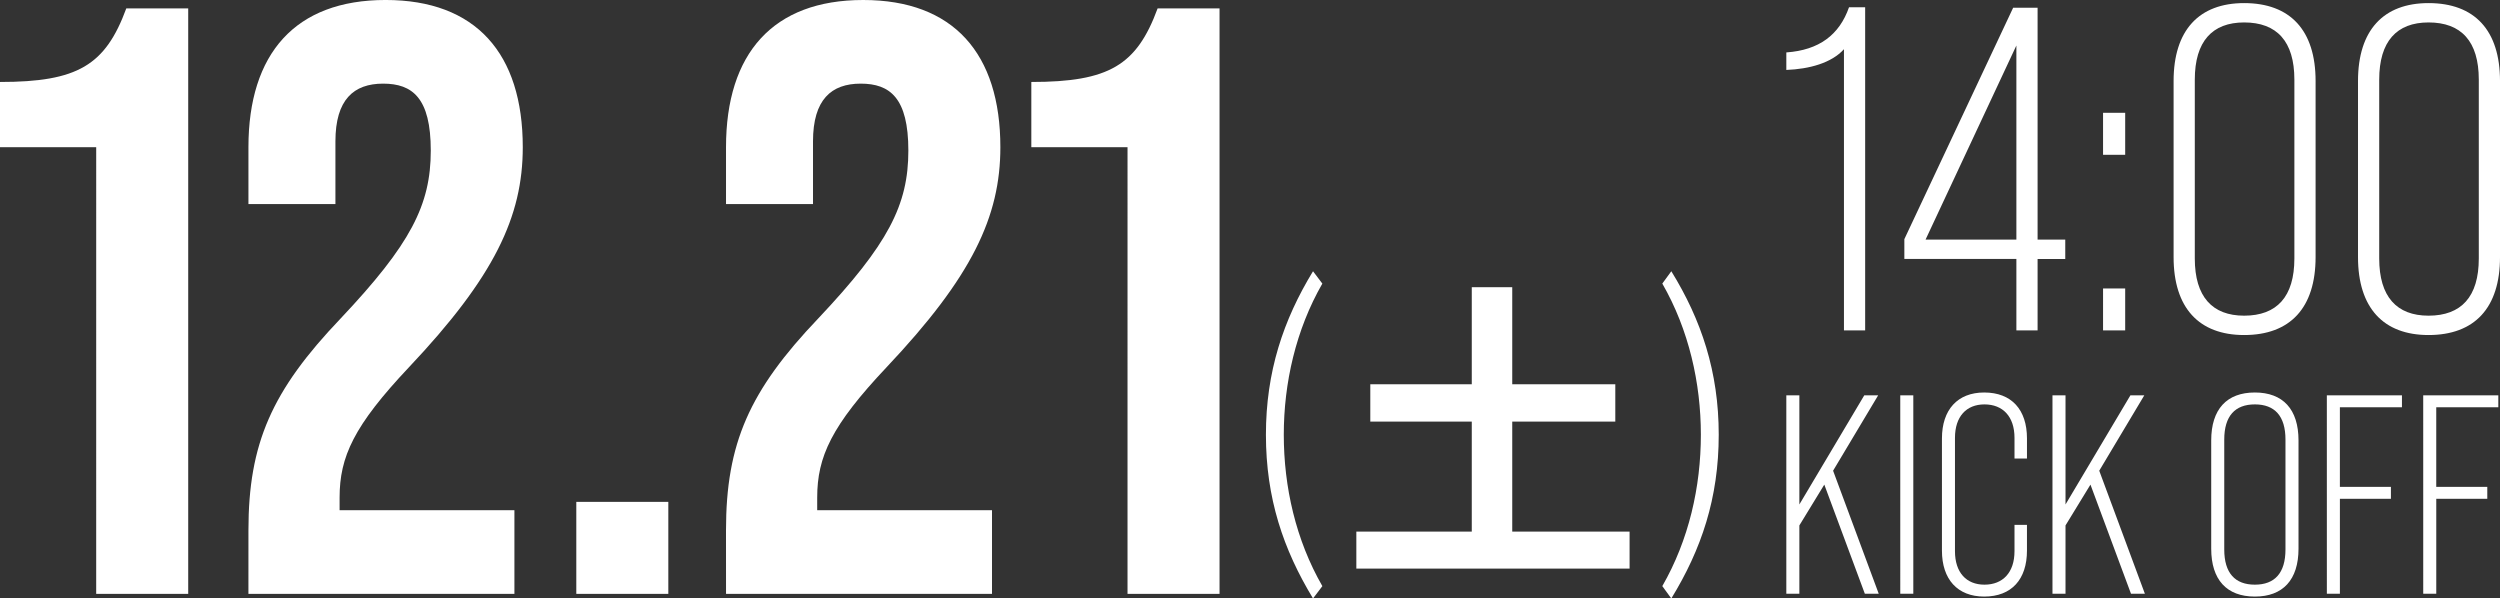
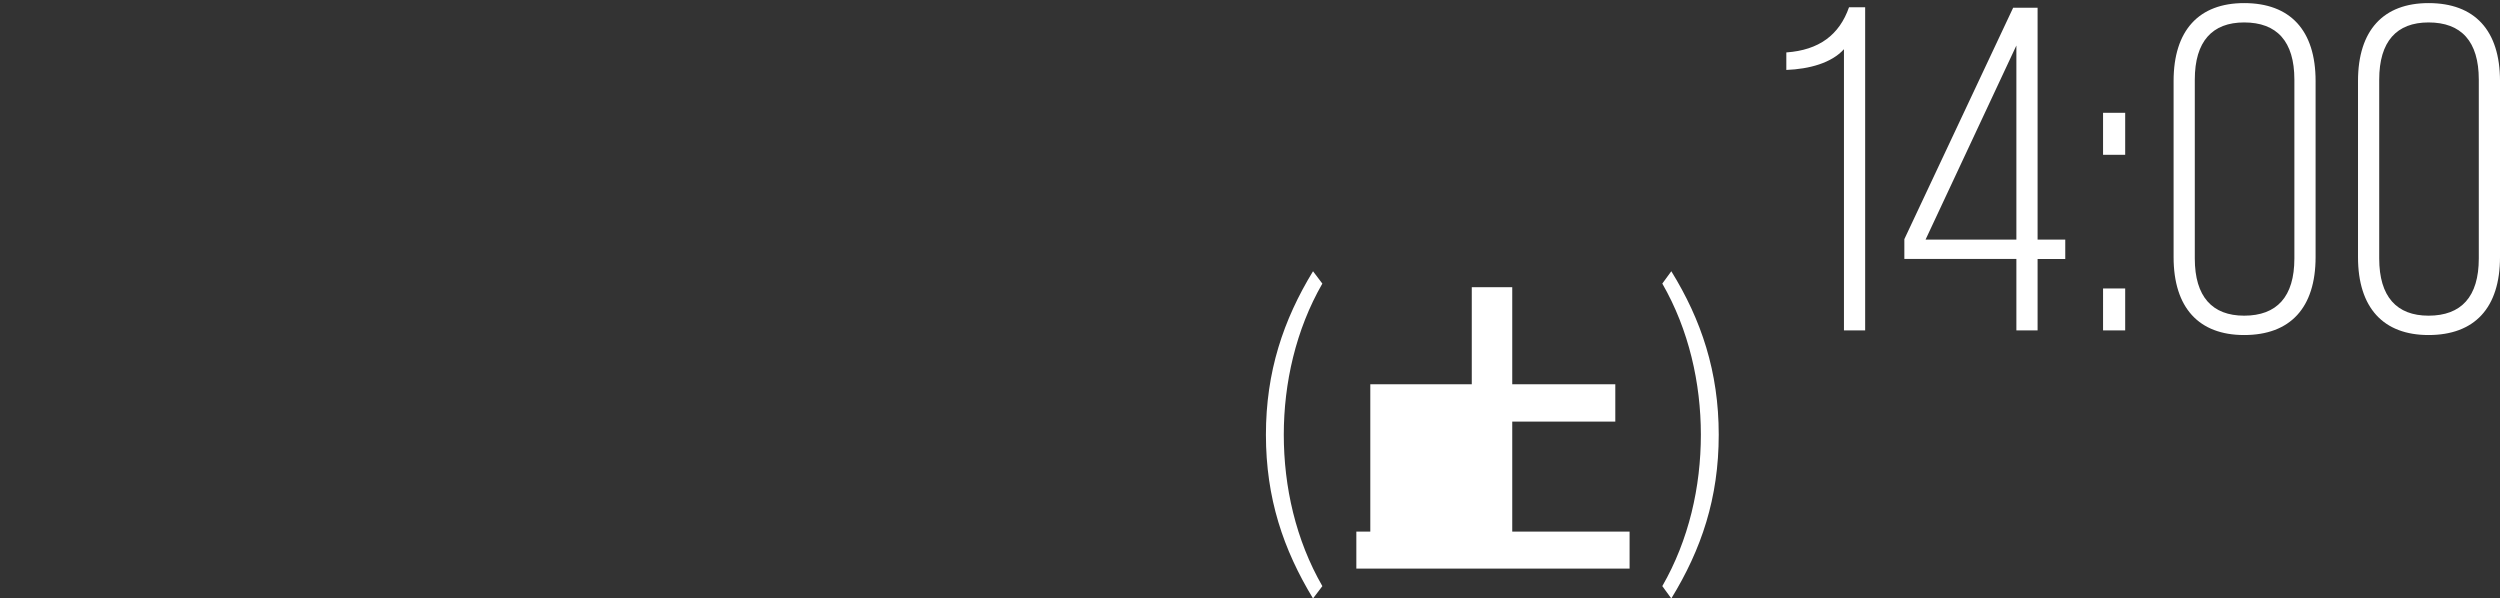
<svg xmlns="http://www.w3.org/2000/svg" width="777" height="186" viewBox="0 0 777 186">
  <rect x="0" y="0" width="777" height="186" fill="#333333" stroke="none" />
  <g id="Group_93" data-name="Group 93" transform="translate(0)">
-     <path id="Path_1170" data-name="Path 1170" d="M19.72,61.709l2.9-3.832C14.365,43.532,10.631,27.026,10.631,10.814c0-16.015,3.734-32.621,11.987-46.966l-2.9-3.832C10.484-24.853,5.08-8.739,5.08,10.814,5.08,30.563,10.484,46.48,19.72,61.709ZM81.637,40.929V6.736h32.031V-4.858H81.637V-35.022H69.06V-4.858H37.52V6.736H69.06V40.929H33.181v11.5h84.925v-11.5Zm49.438,20.781c9.334-15.229,14.738-31.147,14.738-50.9,0-19.553-5.4-35.666-14.738-50.8l-2.8,3.832c8.253,14.345,11.987,30.95,11.987,46.966,0,16.212-3.734,32.719-11.987,47.064Z" transform="translate(388.369 124.291)" fill="#fff" />
-     <path id="Path_1169" data-name="Path 1169" d="M32.182,94.405h28.6V-87.57H41.541c-6.5,17.678-15.078,22.877-39.255,22.877v20.277h29.9Zm47.314,0h82.669v-26H107.832v-3.9c0-12.738,4.419-22.357,21.577-40.555,26.516-28.076,35.355-46.794,35.355-68.371,0-29.116-14.558-45.754-42.634-45.754S79.5-73.532,79.5-44.416v17.678h27.036v-19.5c0-13,5.719-17.938,14.818-17.938s14.818,4.419,14.818,20.8c0,16.9-6.239,29.116-28.076,52.253C86.775,31.234,79.5,47.612,79.5,74.648Zm101.906,0H210v-28.6H181.4Zm46.534,0H310.6v-26H256.272v-3.9c0-12.738,4.419-22.357,21.577-40.555C304.366-4.122,313.2-22.839,313.2-44.416c0-29.116-14.558-45.754-42.634-45.754s-42.634,16.638-42.634,45.754v17.678h27.036v-19.5c0-13,5.719-17.938,14.818-17.938s14.818,4.419,14.818,20.8c0,16.9-6.239,29.116-28.076,52.253-21.317,22.357-28.6,38.735-28.6,65.771Zm124.783,0h28.6V-87.57H362.078c-6.5,17.678-15.078,22.877-39.255,22.877v20.277h29.9Z" transform="translate(-2.286 90.17)" fill="#fff" />
+     <path id="Path_1170" data-name="Path 1170" d="M19.72,61.709l2.9-3.832C14.365,43.532,10.631,27.026,10.631,10.814c0-16.015,3.734-32.621,11.987-46.966l-2.9-3.832C10.484-24.853,5.08-8.739,5.08,10.814,5.08,30.563,10.484,46.48,19.72,61.709ZM81.637,40.929V6.736h32.031V-4.858H81.637V-35.022H69.06V-4.858H37.52V6.736V40.929H33.181v11.5h84.925v-11.5Zm49.438,20.781c9.334-15.229,14.738-31.147,14.738-50.9,0-19.553-5.4-35.666-14.738-50.8l-2.8,3.832c8.253,14.345,11.987,30.95,11.987,46.966,0,16.212-3.734,32.719-11.987,47.064Z" transform="translate(388.369 124.291)" fill="#fff" />
    <g id="Group_17" data-name="Group 17" transform="translate(555.19 0.962)">
      <path id="Path_1171" data-name="Path 1171" d="M20.011,52.034H26.6V-48.41H21.587c-3.009,8.6-9.314,13.326-19.487,14.042v5.445c7.164-.287,14.042-2.149,17.911-6.448Zm53.59,0h6.591V29.825h8.6V23.807h-8.6V-48.267H72.6L38.782,23.663v6.161H73.6ZM45.373,23.807,73.6-36.518V23.807ZM100.539-2.558h6.878V-15.6h-6.878Zm0,54.593h6.878V39h-6.878Zm43.846,1.433c14.329,0,22.21-8.454,22.21-24.216V-25.484c0-15.762-7.881-24.216-22.21-24.216-14.042,0-21.923,8.454-21.923,24.216V29.252C122.462,45.013,130.343,53.467,144.385,53.467Zm0-6.018c-9.887,0-15.332-5.875-15.332-17.768v-55.6c0-11.893,5.445-17.768,15.332-17.768,10.173,0,15.618,5.875,15.618,17.768v55.6C160,41.574,154.558,47.449,144.385,47.449ZM201.7,53.467c14.329,0,22.21-8.454,22.21-24.216V-25.484c0-15.762-7.881-24.216-22.21-24.216-14.042,0-21.923,8.454-21.923,24.216V29.252C179.777,45.013,187.658,53.467,201.7,53.467Zm0-6.018c-9.887,0-15.332-5.875-15.332-17.768v-55.6c0-11.893,5.445-17.768,15.332-17.768,10.173,0,15.618,5.875,15.618,17.768v55.6C217.318,41.574,211.873,47.449,201.7,47.449Z" transform="translate(-2.099 49.7)" fill="#fff" />
-       <path id="Path_1172" data-name="Path 1172" d="M26.616,33.436h4.317L16.749-4.8,30.756-28.229H26.44L6.266,5.687V-28.229H2.214V33.436H6.266V12.206L14.018-.48Zm11.012,0H41.68V-28.229H37.627Zm26.076.881c8.545,0,13.3-5.374,13.3-14.271V12.029H73.129v8.193c0,6.607-3.612,10.395-9.338,10.395-5.638,0-9.162-3.788-9.162-10.395V-15.015c0-6.607,3.524-10.395,9.162-10.395,5.726,0,9.338,3.788,9.338,10.395v6.431h3.876v-6.255c0-8.9-4.757-14.271-13.3-14.271-8.281,0-13.126,5.374-13.126,14.271V20.046C50.577,28.943,55.422,34.317,63.7,34.317Zm45.632-.881h4.317L99.469-4.8l14.007-23.433h-4.317L88.986,5.687V-28.229H84.933V33.436h4.052V12.206L96.738-.48Zm38.5.881c8.721,0,13.566-5.2,13.566-14.888V-14.222c0-9.69-4.845-14.888-13.566-14.888s-13.566,5.2-13.566,14.888V19.429C134.266,29.12,139.111,34.317,147.832,34.317Zm0-3.7c-6.167,0-9.514-3.612-9.514-10.924v-34.18c0-7.312,3.348-10.924,9.514-10.924s9.514,3.612,9.514,10.924v34.18C157.346,27.005,154,30.617,147.832,30.617Zm22.376,2.819h4.052V3.925h15.857V.225H174.26V-24.529h19.292v-3.7H170.207Zm29.952,0h4.052V3.925h15.857V.225H204.211V-24.529H223.5v-3.7H200.159Z" transform="translate(-2.214 150.135)" fill="#fff" />
    </g>
  </g>
</svg>